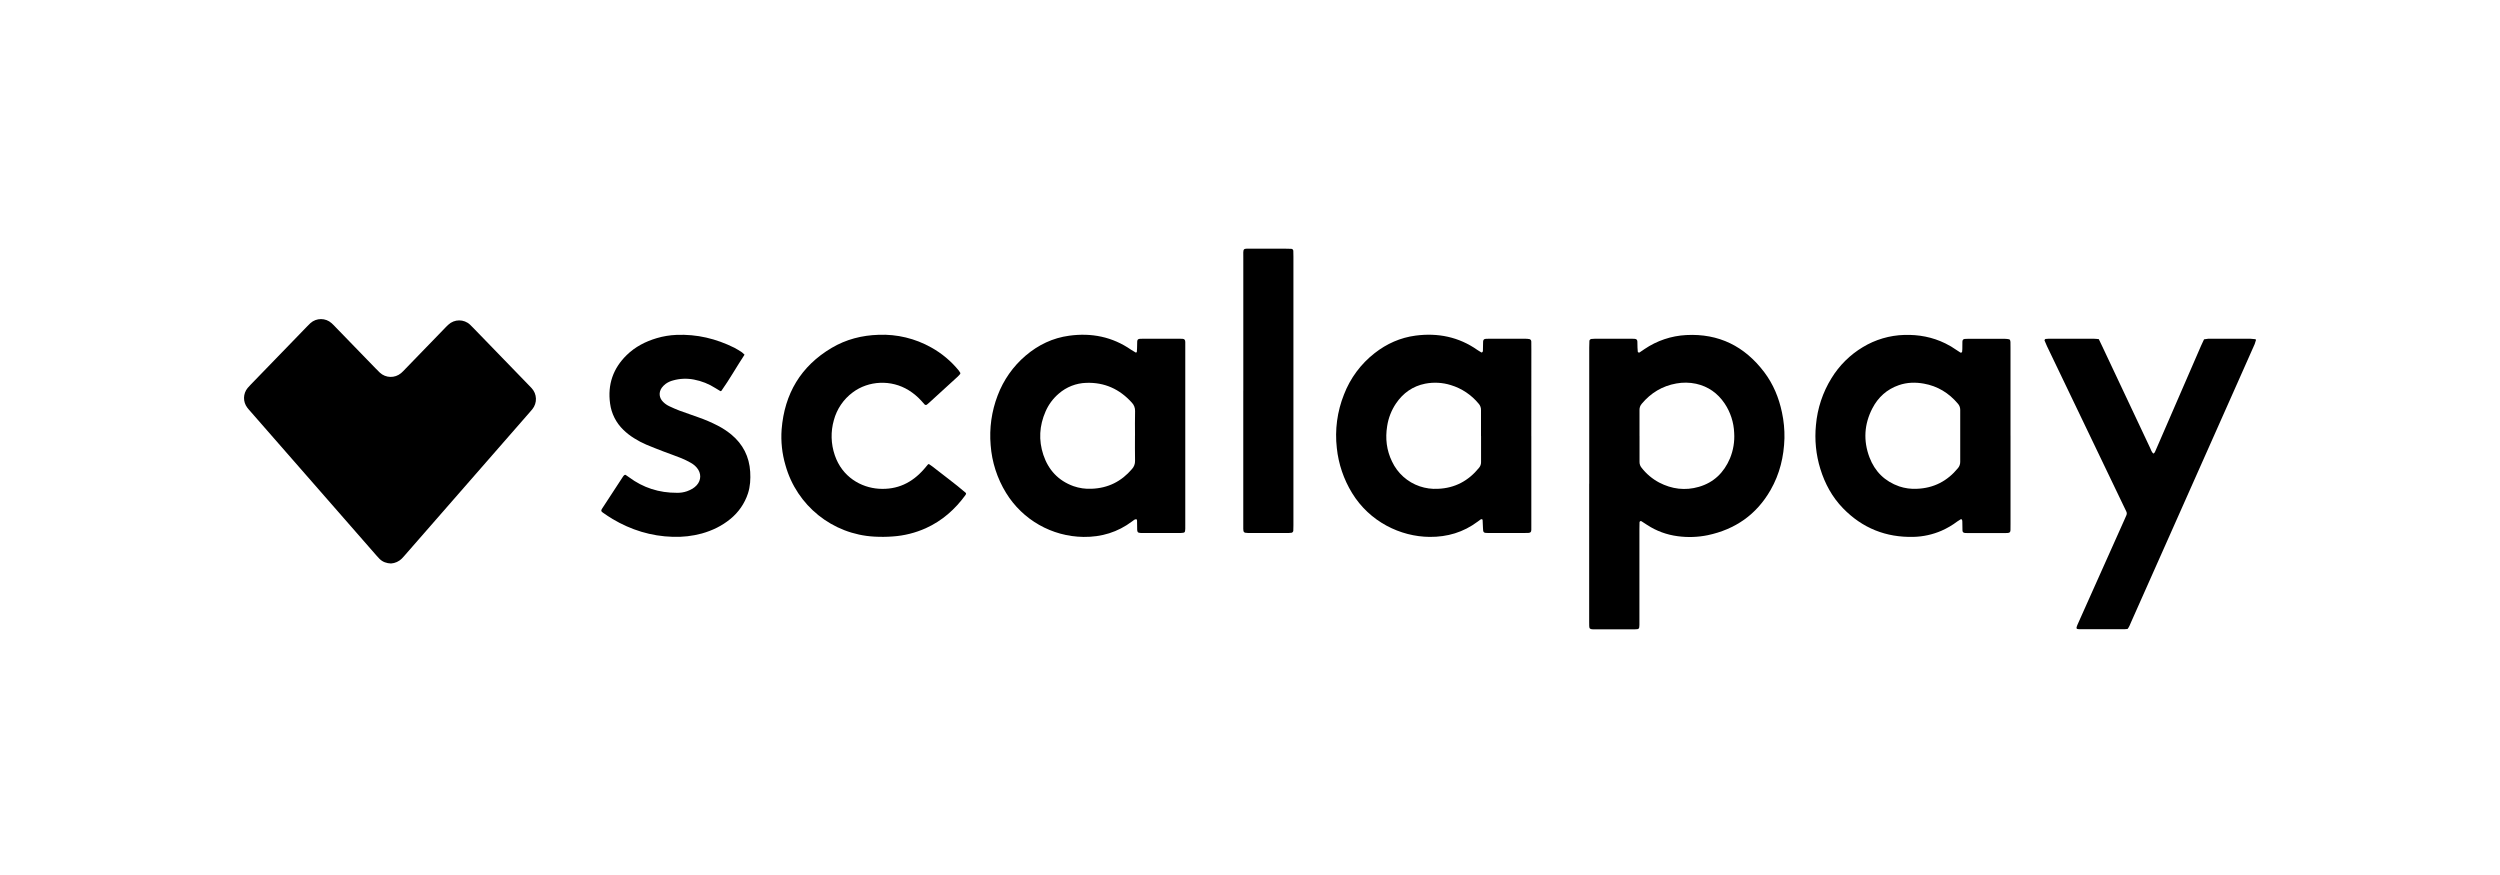
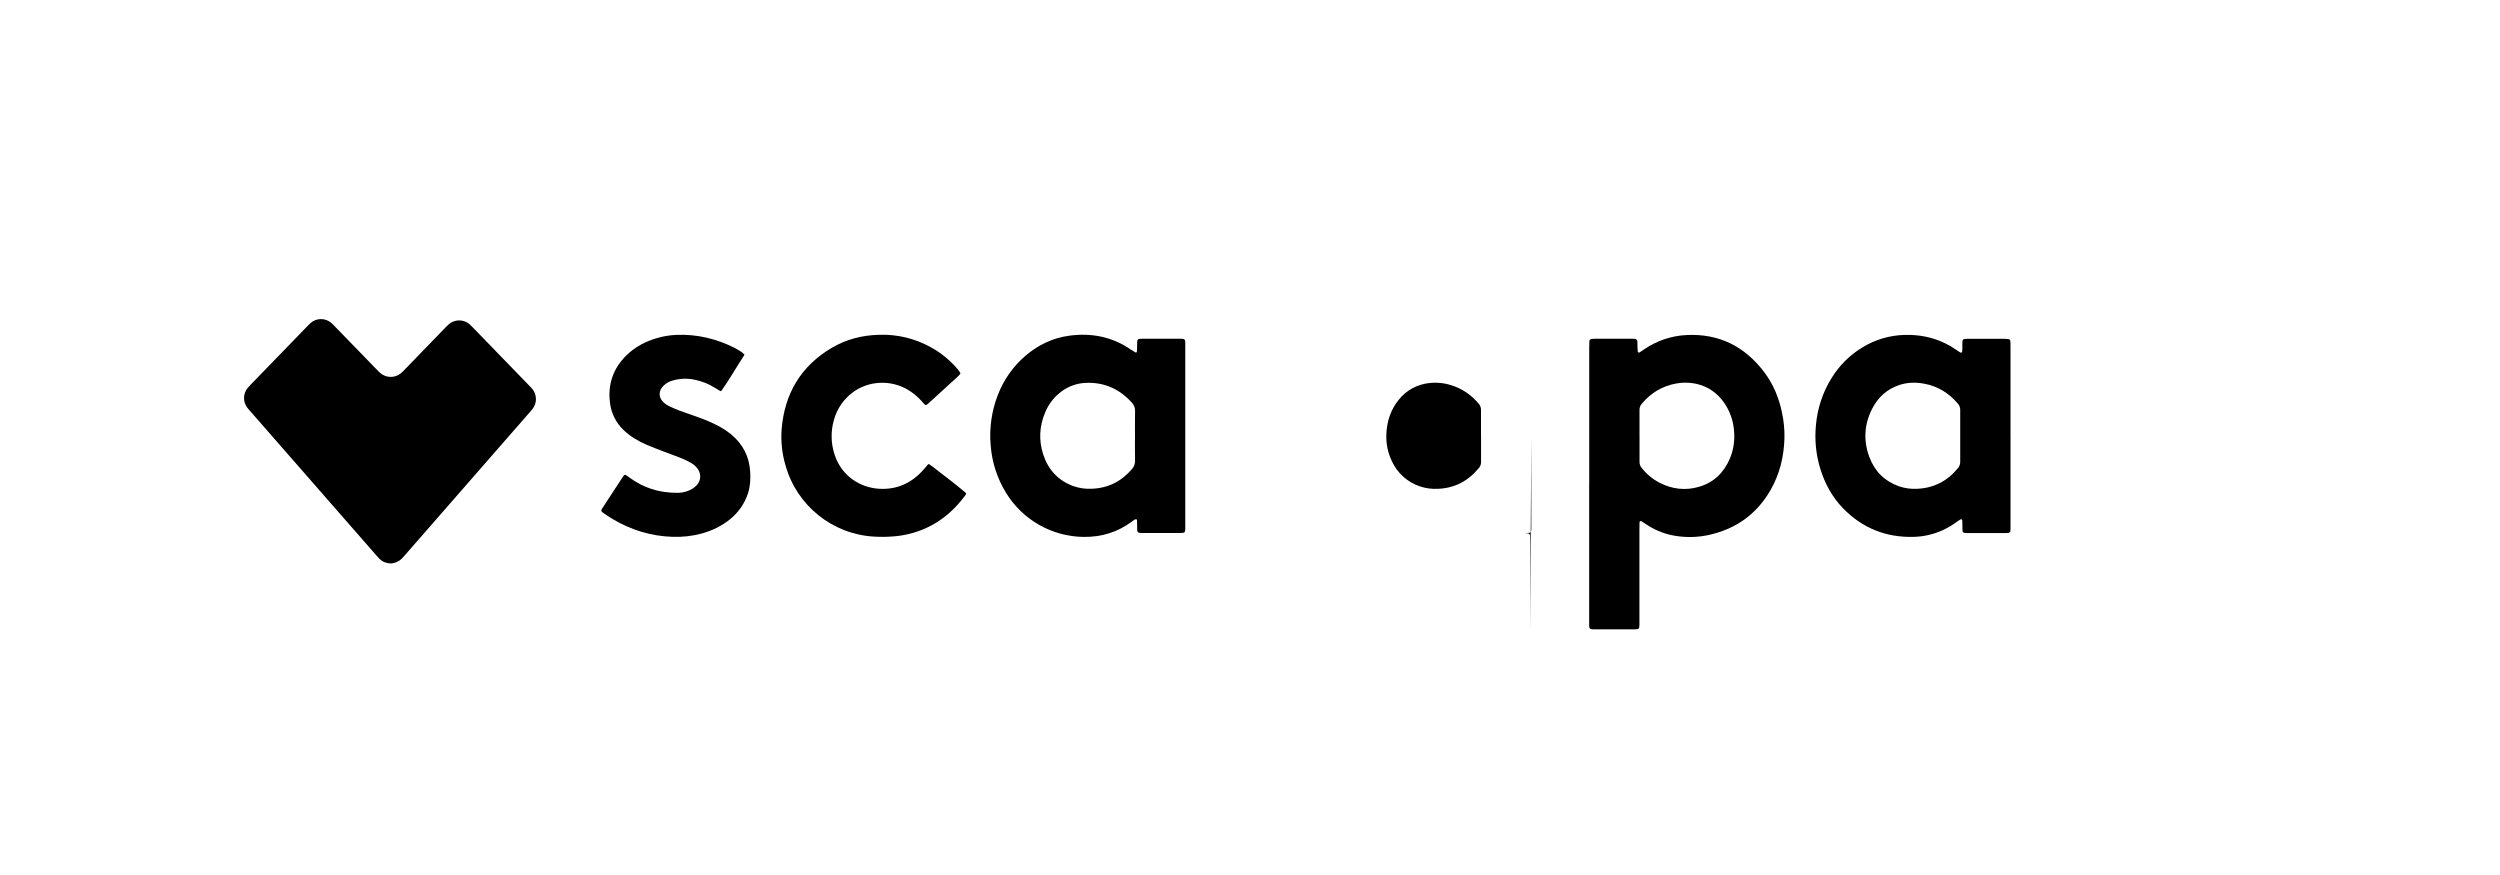
<svg xmlns="http://www.w3.org/2000/svg" id="Scalapay_logo_black" viewBox="0 0 1000 350">
  <path d="M156.44,225.4c-1.81-.07-3.33-.61-4.57-1.79-.46-.44-.88-.92-1.3-1.41-16.81-19.22-33.62-38.44-50.42-57.67-.42-.48-.86-.95-1.23-1.46-1.79-2.33-1.74-5.59,.12-7.86,.41-.49,.84-.96,1.29-1.41,7.49-7.73,14.98-15.46,22.47-23.19,.45-.46,.88-.93,1.36-1.35,2.41-2.17,6.08-2.17,8.49,.02,.62,.54,1.17,1.15,1.73,1.73l15.81,16.3c.57,.59,1.14,1.18,1.73,1.73,2.37,2.21,6,2.31,8.49,.23,.62-.54,1.2-1.12,1.75-1.73,5.14-5.31,10.29-10.61,15.43-15.92,.57-.59,1.13-1.2,1.73-1.73,2.44-2.3,6.25-2.31,8.7-.02,.47,.42,.91,.89,1.35,1.35,7.43,7.66,14.86,15.32,22.28,22.99,.32,.33,.64,.65,.94,.99,2.25,2.34,2.39,5.99,.33,8.5-.35,.43-.69,.84-1.07,1.25-16.49,18.89-32.99,37.78-49.49,56.67-.54,.62-1.07,1.25-1.65,1.83-1.15,1.14-2.67,1.83-4.29,1.94Z" />
  <path d="M635.69,193.49v-54.46c0-.91,.04-1.82,.07-2.73,.09-.36,.38-.63,.73-.71,.45-.04,.91-.09,1.36-.09h15.05c.28,0,.55,0,.82,.02,.85,.04,1.2,.35,1.23,1.12s.02,1.64,.05,2.46c.02,.55,.08,1.09,.12,1.63,0,.19,.5,.38,.67,.27,.69-.46,1.35-.94,2.03-1.38,4.94-3.35,10.69-5.29,16.65-5.6,13.08-.69,23.39,4.5,31.21,14.82,3.63,4.8,5.88,10.25,7.11,16.14,.73,3.39,1.06,6.86,.99,10.33-.21,7.32-1.88,14.28-5.54,20.67-5.63,9.85-14.12,15.76-25.17,18.1-3.94,.8-7.99,.94-11.98,.4-4.36-.56-8.54-2.09-12.22-4.5-.77-.49-1.52-1-2.29-1.49-.25-.14-.56-.05-.7,.2-.04,.08-.07,.16-.07,.25-.02,.91-.04,1.82-.04,2.73v38.32c-.03,1.53-.2,1.73-1.73,1.73h-16.97c-1.04-.04-1.35-.31-1.38-1.26-.02-.55-.02-1.09-.02-1.64v-55.31Zm20.12-19.07h0v10.38c-.01,.82,.27,1.62,.79,2.26,1.9,2.46,4.3,4.49,7.05,5.95,5.07,2.64,10.41,3.32,15.89,1.73,5.98-1.73,10.04-5.7,12.46-11.42,1.32-3.21,1.89-6.69,1.67-10.16-.16-4.21-1.49-8.3-3.84-11.8-2.77-4.09-6.54-6.78-11.42-7.86-2.59-.55-5.27-.59-7.88-.11-5.6,.99-10.19,3.77-13.84,8.13-.6,.69-.92,1.58-.89,2.49,.03,3.47,0,6.94,0,10.4Z" />
-   <path d="M612.53,174.45v35.57c0,3.28,.33,3.18-3.05,3.18h-14.23c-1.87,0-2.01-.18-2.06-2.02-.03-1.09-.08-2.18-.15-3.27,0-.1-.26-.24-.41-.25-.18,.01-.35,.08-.49,.2-.38,.26-.74,.54-1.1,.81-5.69,4.25-12.11,6.15-19.19,6.09-11.67-.1-24-6.05-31.02-17.55-3.34-5.46-5.43-11.6-6.1-17.97-.84-7.28,.15-14.65,2.87-21.46,2.51-6.51,6.74-12.22,12.24-16.51,4.84-3.79,10.32-6.23,16.4-7.03,8.91-1.16,17.25,.5,24.71,5.74,.52,.36,1.06,.7,1.61,1.01,.09,.05,.35-.07,.43-.18,.11-.14,.17-.32,.18-.49,.03-.73,.04-1.46,.04-2.19,0-2.58-.03-2.64,2.52-2.64h14.23c.63,0,1.27,.05,1.89,.16,.25,.09,.46,.27,.57,.51,.09,.26,.13,.53,.1,.8,0,1,.02,2.01,.02,3.01l-.02,34.47Zm-20.13-.03h0v-10.38c.03-.91-.28-1.8-.88-2.5-2.9-3.55-6.79-6.17-11.18-7.5-3.32-1.04-6.85-1.23-10.26-.57-4.98,.99-8.84,3.73-11.68,7.91-1.84,2.73-3.05,5.83-3.54,9.09-.79,4.9-.24,9.64,1.94,14.12,2.19,4.69,6.2,8.28,11.1,9.94,2.34,.79,4.8,1.13,7.27,.99,6.79-.26,12.23-3.19,16.47-8.44,.53-.63,.8-1.44,.78-2.26,0-3.46,0-6.93,0-10.39h0Z" />
+   <path d="M612.53,174.45v35.57c0,3.28,.33,3.18-3.05,3.18h-14.23h14.23c.63,0,1.27,.05,1.89,.16,.25,.09,.46,.27,.57,.51,.09,.26,.13,.53,.1,.8,0,1,.02,2.01,.02,3.01l-.02,34.47Zm-20.13-.03h0v-10.38c.03-.91-.28-1.8-.88-2.5-2.9-3.55-6.79-6.17-11.18-7.5-3.32-1.04-6.85-1.23-10.26-.57-4.98,.99-8.84,3.73-11.68,7.91-1.84,2.73-3.05,5.83-3.54,9.09-.79,4.9-.24,9.64,1.94,14.12,2.19,4.69,6.2,8.28,11.1,9.94,2.34,.79,4.8,1.13,7.27,.99,6.79-.26,12.23-3.19,16.47-8.44,.53-.63,.8-1.44,.78-2.26,0-3.46,0-6.93,0-10.39h0Z" />
  <path d="M804.21,174.3v35.3c0,.82,0,1.64-.02,2.46s-.35,1.09-1.21,1.14c-.27,0-.55,.02-.82,.02h-15.31c-.27,0-.55,0-.82-.03-.66-.04-1.04-.37-1.04-1-.03-1.18-.03-2.37-.06-3.55,0-.27-.05-.54-.15-.79-.11-.13-.29-.19-.46-.16-.48,.26-.93,.55-1.37,.87-1.97,1.49-4.1,2.74-6.35,3.73-3.52,1.53-7.31,2.36-11.14,2.46-11.07,.29-20.54-3.5-28.26-11.45-4.33-4.46-7.23-9.81-9.06-15.73-1.76-5.68-2.35-11.65-1.76-17.56,.58-6.65,2.71-13.08,6.23-18.76,3.11-5.08,7.4-9.33,12.51-12.39,5.01-3.04,10.73-4.72,16.59-4.89,5.75-.17,11.24,.84,16.43,3.39,1.56,.76,3.05,1.64,4.46,2.64,.52,.35,1.06,.69,1.59,1.04,.18,.11,.64-.09,.65-.29,.03-.35,.08-.72,.09-1.09,0-1,0-2,.03-3.01,0-.66,.36-1.04,.96-1.08,.36-.02,.73-.04,1.09-.04h15.04c.54,.01,1.08,.08,1.62,.19,.17,.06,.3,.19,.36,.36,.09,.25,.14,.52,.15,.79,.02,.82,.02,1.64,.02,2.46,0,11.66,0,23.33,0,34.99Zm-20.12,0v-10.38c0-.91-.33-1.8-.95-2.47-3.6-4.27-8.11-7.02-13.61-8-3.35-.6-6.71-.52-9.98,.61-4.8,1.66-8.31,4.84-10.62,9.31-3.26,6.33-3.66,12.91-1.14,19.57,2.16,5.68,6.13,9.6,11.91,11.62,2.25,.75,4.63,1.08,7,.96,6.78-.24,12.25-3.08,16.52-8.31,.58-.7,.89-1.59,.87-2.51-.01-3.48,0-6.95,0-10.41h0Z" />
  <path d="M473.94,212.81c-.16,.12-.34,.21-.52,.28-.36,.07-.72,.1-1.09,.11h-15.88c-.36,0-.72-.07-1.07-.17-.16-.07-.28-.19-.35-.35-.1-.25-.15-.52-.16-.79-.02-1.18-.02-2.37-.05-3.56,0-.26-.03-.61-.37-.63-.26,0-.51,.08-.73,.21-.3,.2-.6,.42-.88,.65-5.76,4.33-12.25,6.29-19.43,6.21-12.67-.16-24.37-6.82-30.99-17.62-3.55-5.78-5.66-12.32-6.16-19.08-.58-6.75,.37-13.55,2.8-19.88,2.33-6.18,6.18-11.67,11.21-15.95,5.06-4.3,10.87-7.08,17.43-7.96,8.91-1.21,17.25,.43,24.75,5.63,.6,.41,1.22,.78,1.85,1.12,.08,.05,.42-.13,.43-.22,.07-.91,.12-1.82,.12-2.73,0-2.59-.04-2.58,2.55-2.59h14.23c.46,0,.91,0,1.38,.04,.77,.05,1.07,.39,1.1,1.25v1.91c0,23.81,0,47.63,0,71.44-.02,.88,.08,1.8-.19,2.66Zm-19.94-38.55c0-3.28-.06-6.58,.03-9.84,.04-1.28-.44-2.52-1.35-3.43-4.87-5.37-10.87-8.1-18.17-7.85-4.04,.12-7.92,1.63-10.98,4.29-2.3,1.95-4.12,4.41-5.32,7.19-2.47,5.66-2.82,11.47-.87,17.32,2.02,6.04,5.98,10.32,12.05,12.52,2.33,.81,4.8,1.17,7.27,1.04,6.58-.24,11.92-2.93,16.16-7.92,.8-.88,1.23-2.03,1.2-3.22-.07-3.37-.03-6.75-.03-10.11h0Z" />
-   <path d="M839.51,135.64c.52,1.07,.96,1.97,1.38,2.87,6.37,13.53,12.75,27.05,19.12,40.58,.38,.81,.61,1.73,1.33,2.35,.58-.26,.69-.8,.92-1.28,1.28-2.93,2.55-5.85,3.81-8.78,4.79-11.04,9.58-22.08,14.37-33.12,.35-.83,.76-1.65,1.18-2.53,.53-.11,1.07-.18,1.61-.23,1.55-.03,3.11,0,4.65,0h12.32c.63,.02,1.26,.08,1.89,.17,.17,0,.3,.15,.3,.32,0,.03,0,.06-.02,.09-.13,.52-.29,1.04-.49,1.54-2.1,4.75-4.2,9.51-6.32,14.25-14.37,32.33-28.75,64.66-43.12,96.98-.4,.91-.72,1.88-1.41,2.73-.42,.03-.87,.11-1.32,.11h-17.79c-.36,0-.73-.05-1.08-.13-.15-.09-.25-.25-.25-.42,.09-.44,.23-.87,.42-1.29,1.22-2.75,2.44-5.5,3.68-8.24l14.86-33.22c.35-.75,.65-1.5,.99-2.25,.24-.5,.23-1.09-.03-1.58-.4-.82-.79-1.65-1.19-2.47-10.18-21.21-20.35-42.42-30.53-63.63-.35-.74-.66-1.49-.97-2.25-.08-.18,.22-.61,.41-.63,.36-.03,.73-.08,1.09-.08,6.11,0,12.23,0,18.34,0,.55,0,1.08,.09,1.84,.15Z" />
  <path d="M371.53,185.6c.41,.28,.88,.56,1.3,.89,4.5,3.58,9.17,6.92,13.5,10.67,.06,.05,.07,.16,.1,.24-.03,.18-.08,.35-.16,.51-4.2,5.79-9.39,10.41-15.95,13.37-4.17,1.87-8.63,2.99-13.19,3.3-2.46,.19-4.92,.21-7.38,.07-16.75-.9-31.06-12.39-35.56-28.55-1.37-4.65-1.89-9.51-1.54-14.34,1.14-14.25,7.65-25.29,20.04-32.62,5.75-3.4,12.07-5.02,18.77-5.22,7.33-.29,14.6,1.46,21,5.05,4.24,2.35,7.99,5.49,11.05,9.25,.23,.28,.43,.59,.6,.91,.06,.17,.03,.36-.07,.51-.28,.35-.6,.68-.93,.99-3.77,3.46-7.54,6.9-11.31,10.33-.35,.31-.69,.6-1.04,.89-.3,.23-.73,.18-.97-.12-.43-.47-.84-.96-1.27-1.43-1.47-1.62-3.17-3.03-5.03-4.19-7-4.35-16.08-3.89-22.4,.85-3.7,2.74-6.36,6.66-7.55,11.11-1.31,4.6-1.18,9.48,.37,14.01,2.97,8.75,10.52,12.95,17.61,13.42,7.4,.48,13.3-2.37,18.09-7.86,.54-.61,1.04-1.25,1.58-1.87,.07-.06,.18-.08,.34-.16Z" />
  <path d="M297.82,141.87c-3.23,4.91-5.99,9.85-9.26,14.46-.04,.06-.17,.07-.37,.14-.63-.38-1.32-.8-2.01-1.22-2.62-1.68-5.53-2.84-8.59-3.42-2.79-.54-5.66-.43-8.4,.35-1.06,.27-2.06,.74-2.95,1.38-.58,.44-1.09,.96-1.53,1.54-1.33,1.9-1.07,4.09,.58,5.71,.72,.7,1.56,1.28,2.47,1.7,1.32,.61,2.65,1.22,4.01,1.73,2.48,.92,4.98,1.77,7.47,2.65,2.67,.92,5.28,2.04,7.79,3.33,1.95,1,3.79,2.2,5.49,3.59,4.67,3.88,7.19,8.85,7.56,14.92,.17,2.93,.02,5.83-.9,8.65-1.32,4.01-3.76,7.56-7.05,10.22-3.36,2.77-7.2,4.61-11.37,5.79-3.79,1.03-7.72,1.48-11.64,1.34-8.68-.24-16.68-2.74-24.12-7.14-1.33-.79-2.6-1.68-3.88-2.56-.73-.5-.78-.83-.28-1.59,2.79-4.28,5.58-8.56,8.38-12.83,.15-.23,.34-.43,.55-.59,.15-.1,.33-.12,.49-.06,.46,.28,.9,.61,1.34,.93,5.68,4.24,12.08,6.26,19.15,6.23,1.37,.04,2.74-.17,4.04-.62,.77-.28,1.52-.62,2.23-1.04,.62-.38,1.18-.85,1.67-1.38,1.85-2.05,1.86-4.84,.06-6.97-.71-.84-1.58-1.53-2.54-2.05-1.19-.67-2.42-1.27-3.68-1.79-2.37-.95-4.78-1.78-7.17-2.69-2.3-.88-4.59-1.78-6.86-2.73-1.68-.72-3.3-1.57-4.84-2.55-1.56-.96-3-2.08-4.31-3.36-2.92-2.81-4.8-6.52-5.32-10.54-1.04-7.59,1.2-14.05,6.66-19.38,3.4-3.32,7.52-5.43,12.04-6.77,2.54-.75,5.16-1.18,7.81-1.29,8.21-.35,15.92,1.51,23.24,5.16,1.04,.56,2.06,1.18,3.04,1.84,.36,.28,.69,.59,1,.92Z" />
-   <path d="M497.32,156.26c0-17.6,0-35.2,0-52.81,0-4.55-.49-3.95,3.88-3.98,4.29-.03,8.58,0,12.86,0,.82,0,1.64,.03,2.46,.06,.47,.02,.83,.41,.81,.88,0,0,0,.02,0,.03,.02,.73,.04,1.46,.04,2.19v107.52c0,.73-.02,1.46-.05,2.19-.06,.36-.32,.65-.66,.76-.36,.05-.73,.08-1.09,.09h-16.42c-.36-.01-.72-.05-1.08-.1-.36-.09-.64-.38-.69-.75-.03-.27-.06-.54-.07-.82v-55.26Z" />
</svg>